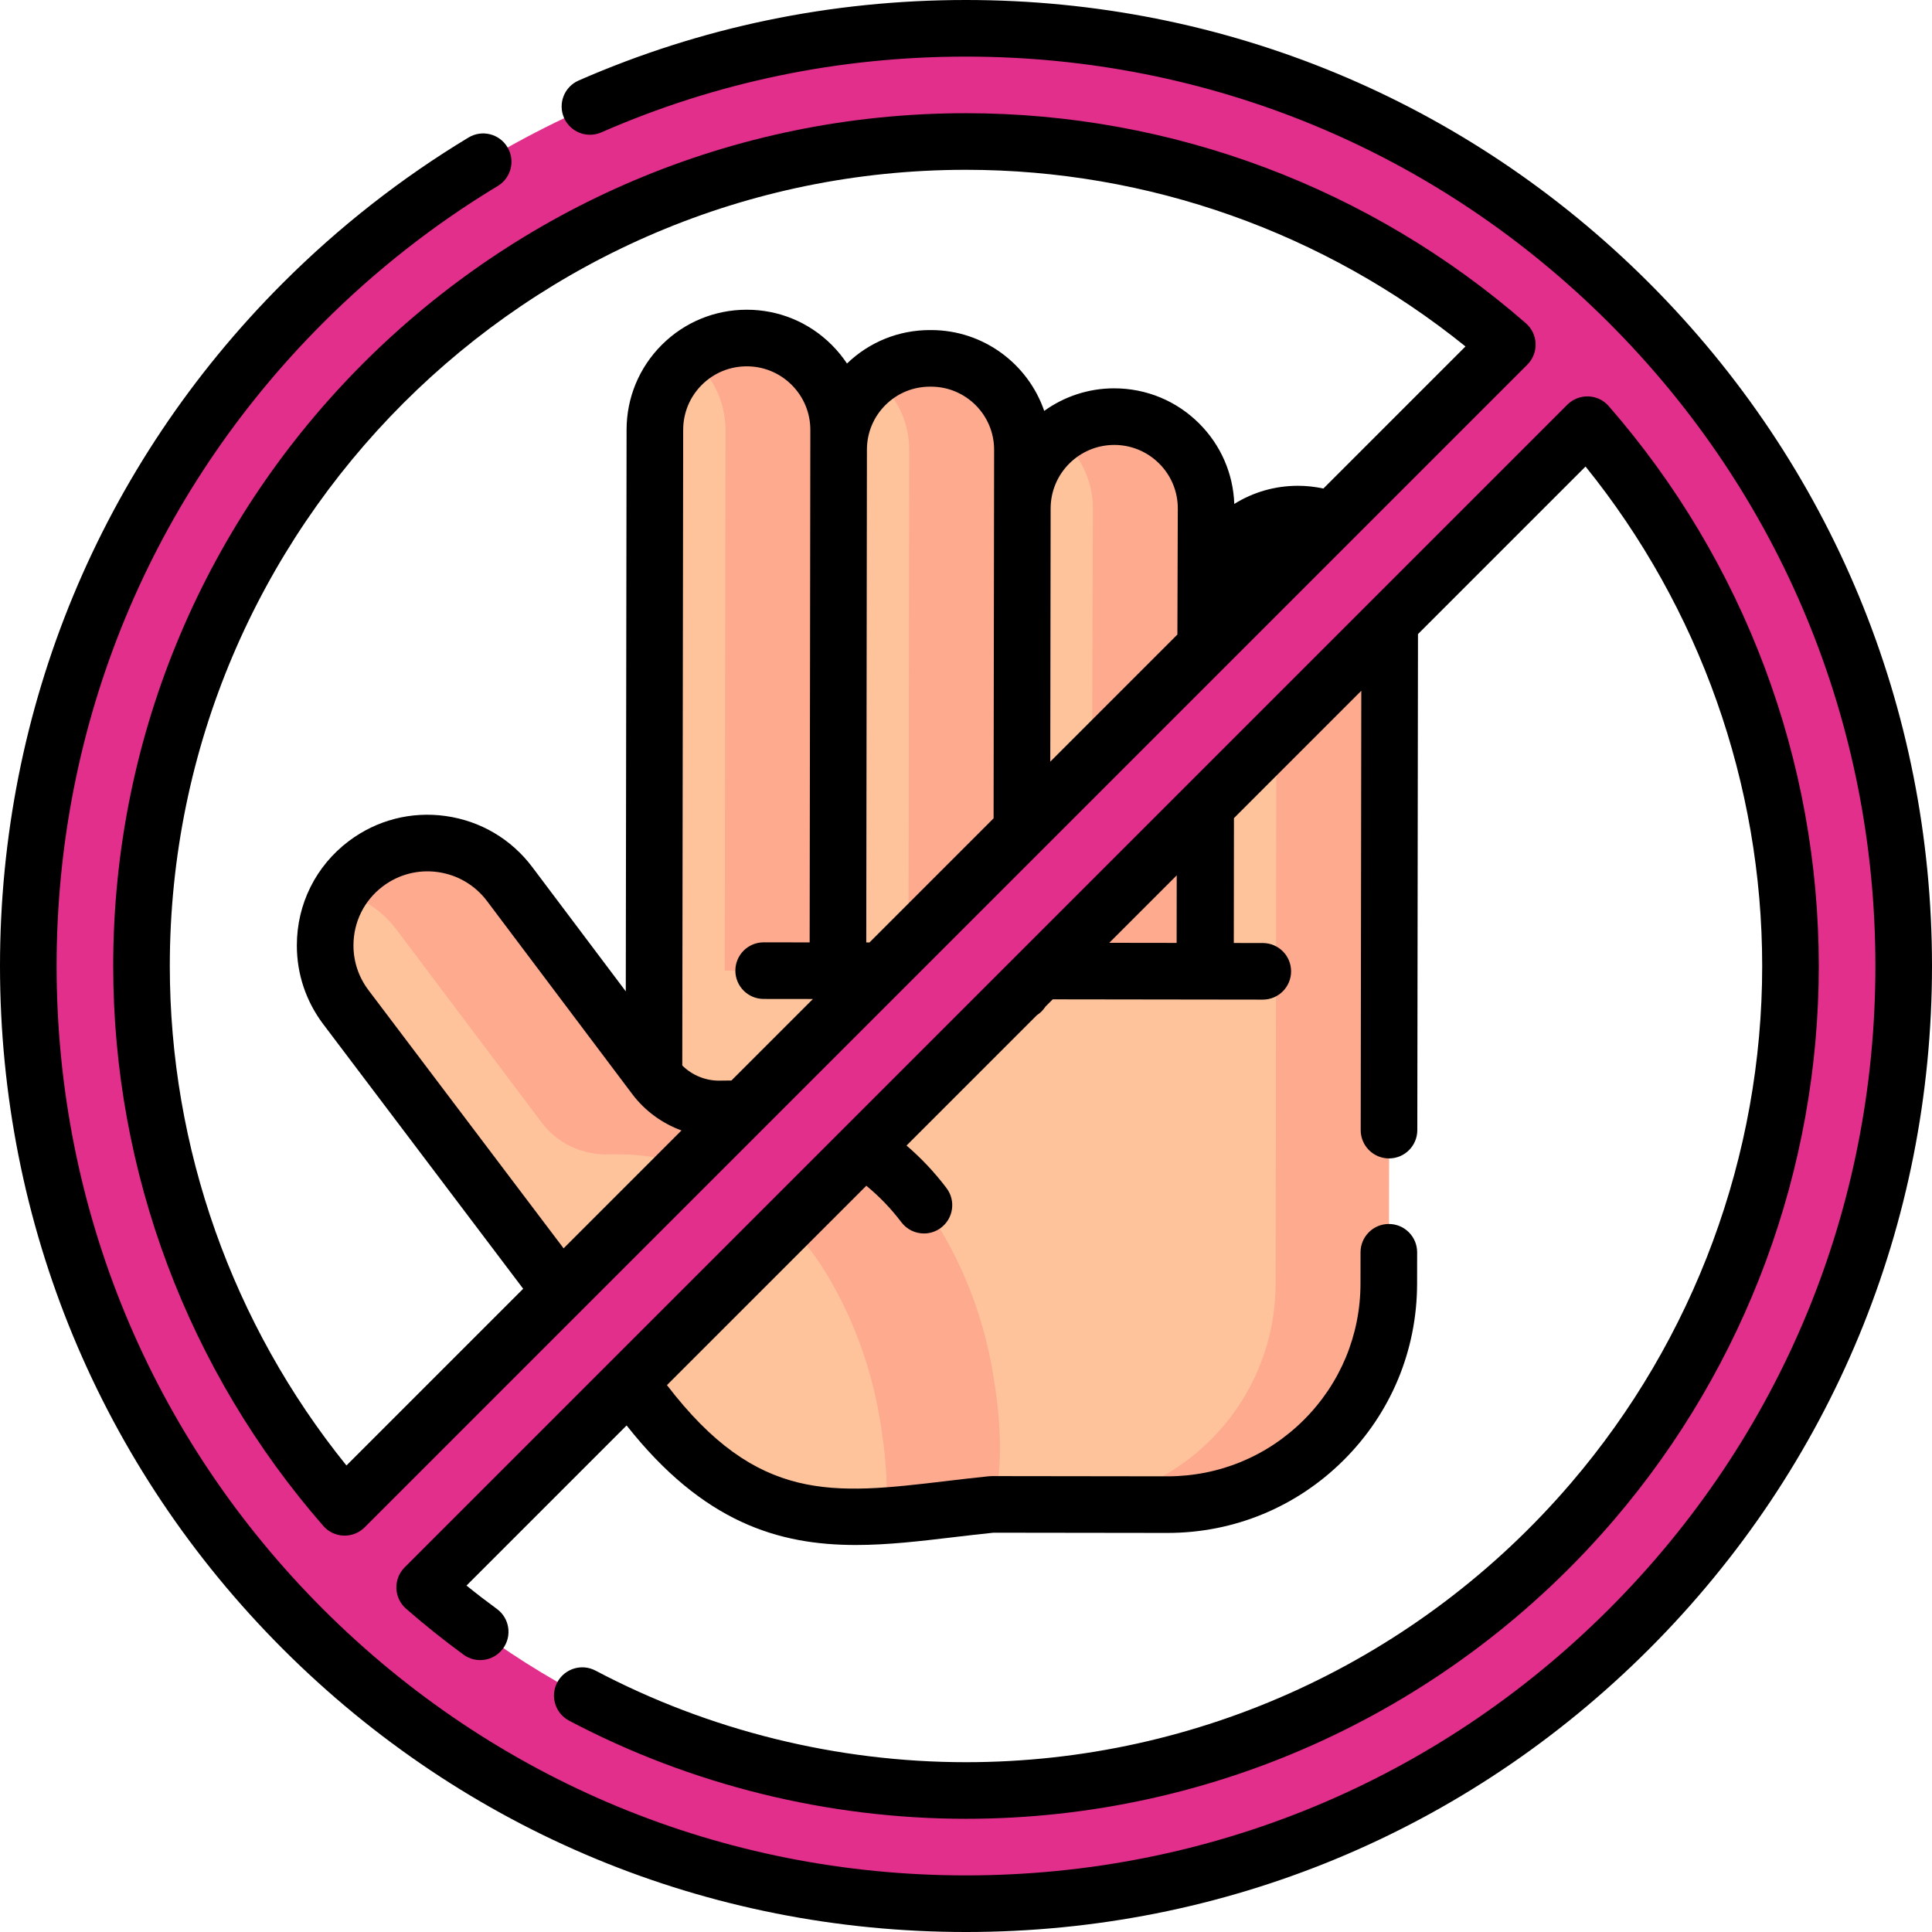
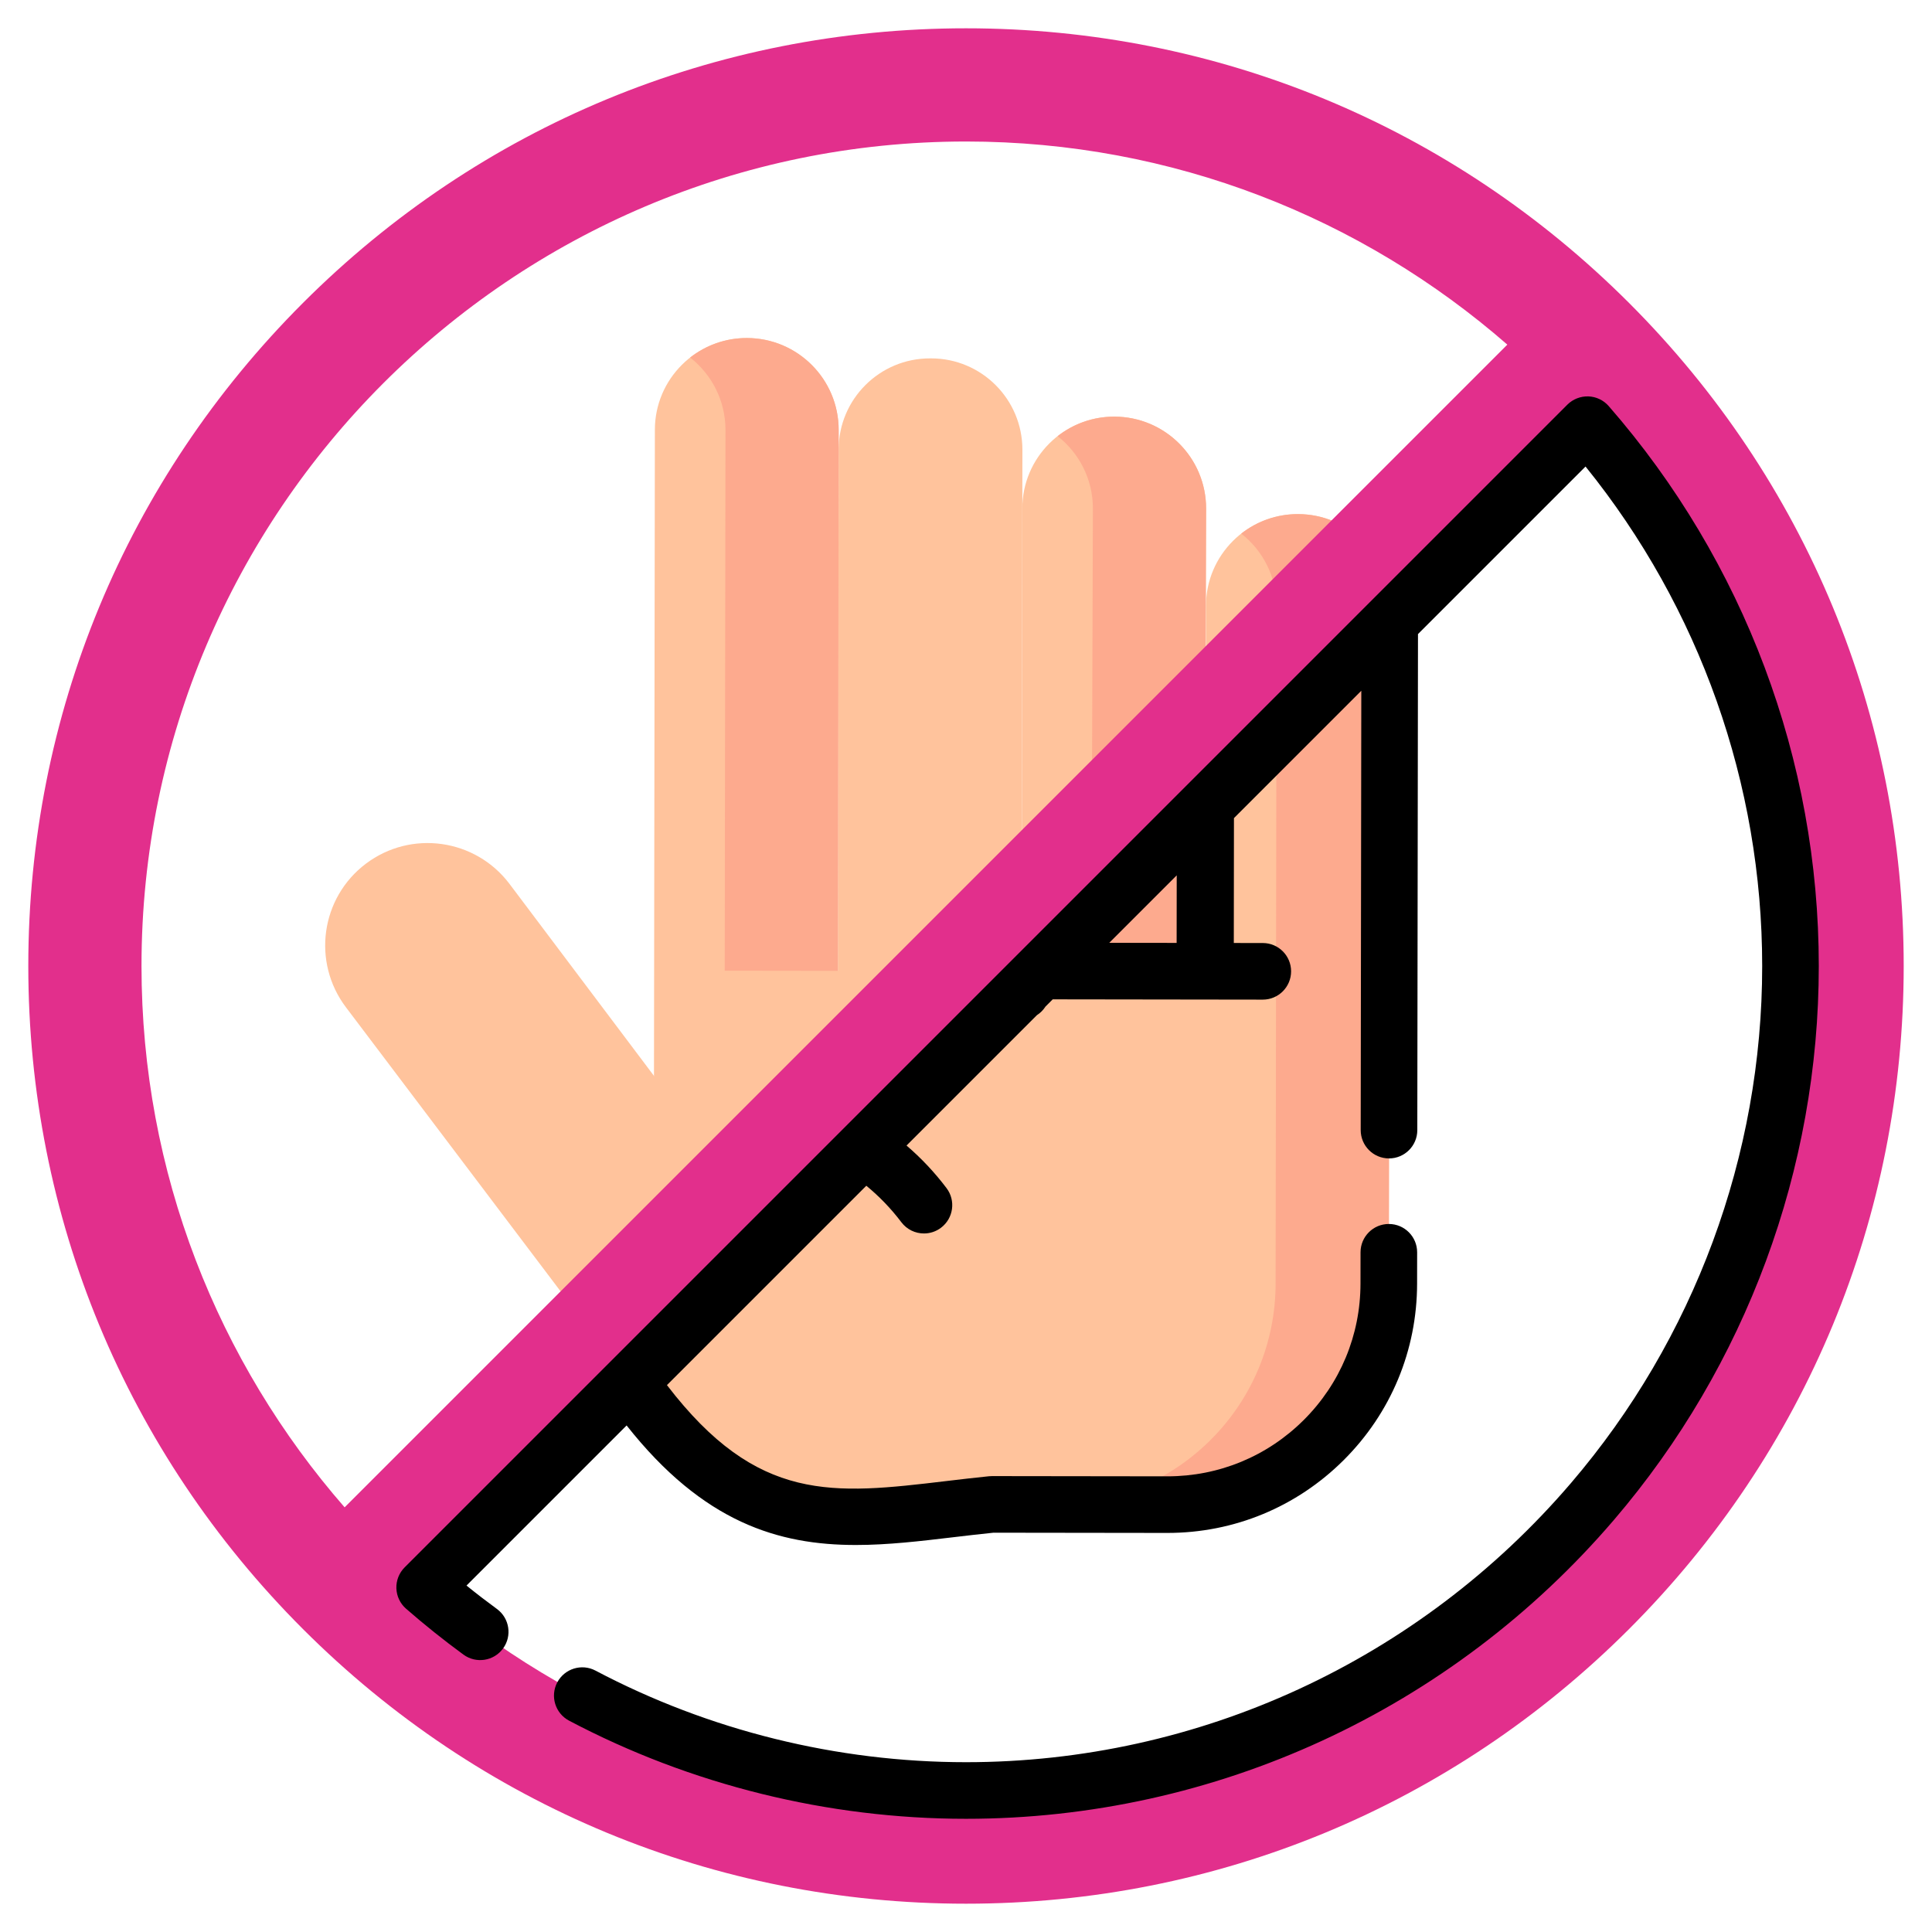
<svg xmlns="http://www.w3.org/2000/svg" id="Layer_1" enable-background="new 0 0 512 512" height="512" viewBox="0 0 512 512" width="512">
  <g>
    <path d="m270.749 262.715.198-143.511c.018-13.364-10.8-24.212-24.164-24.23h-.309c-13.364-.018-24.212 10.8-24.23 24.164l-.198 143.579h48.703z" fill="#ffc39c" />
-     <path d="m246.783 94.973h-.309c-5.609-.008-10.771 1.899-14.879 5.097 5.697 4.434 9.362 11.356 9.352 19.134l-.198 143.511h30l.198-143.511c.019-13.364-10.8-24.212-24.164-24.231z" fill="#fdaa8e" />
    <path d="m319.296 262.715c.025-14.78.075-48.376.075-48.381l.258-79.55c.019-13.442-10.869-24.353-24.318-24.372-13.449-.019-24.366 10.869-24.385 24.318l-.177 127.986h48.547z" fill="#ffc39c" />
    <path d="m295.311 110.412c-5.671-.008-10.888 1.929-15.032 5.174 5.698 4.462 9.36 11.402 9.35 19.198l-.258 79.55c0 .006-.05 33.602-.075 48.381h30c.025-14.78.075-48.376.075-48.381l.258-79.55c.018-13.442-10.869-24.353-24.318-24.372z" fill="#fdaa8e" />
    <path d="m368.05 340.184c-.045 32.38-26.345 58.604-58.752 58.559l-86.897-.12c-27.195-.038-49.216-22.108-49.178-49.288l.325-235.45c.009-6.72 2.739-12.796 7.158-17.2 4.418-4.404 10.505-7.116 17.229-7.106 13.447.019 24.338 10.934 24.319 24.374l-.198 143.3 97.412.134c-.007-1.8.124-96.84.124-96.84.009-6.72 2.749-12.806 7.158-17.2 4.408-4.404 10.505-7.116 17.229-7.106 13.447.019 24.338 10.924 24.319 24.374z" fill="#ffc39c" />
    <g fill="#fdaa8e">
      <path d="m222.058 257.25.03.04-30.03-.04.2-143.3c.01-7.79-3.66-14.73-9.36-19.2 4.15-3.24 9.36-5.18 15.04-5.17 13.44.02 24.33 10.93 24.32 24.37z" />
      <path d="m343.978 136.24c-5.671-.008-10.891 1.925-15.033 5.171 5.7 4.461 9.364 11.401 9.353 19.202l-.248 179.57c-.044 31.831-25.465 57.694-57.114 58.52l28.362.039c32.407.045 58.708-26.179 58.752-58.559l.248-179.57c.018-13.449-10.873-24.354-24.32-24.373z" />
    </g>
    <path d="m244.862 319.382c-13.099-17.334-33.287-26.168-53.467-25.509-6.974.228-13.645-2.858-17.844-8.437l-38.505-51.166c-9.042-12.015-26.108-14.424-38.092-5.378-11.967 9.034-14.33 26.068-5.277 38.048l42.139 55.763 36.444 48.227c30.055 39.743 56.863 31.372 92.613 27.748 0 0 4.81-9.593 0-36.277-4.811-26.684-18.011-43.019-18.011-43.019z" fill="#ffc39c" />
-     <path d="m262.871 362.4c-4.81-26.683-18.01-43.019-18.01-43.019-13.099-17.334-33.287-26.168-53.468-25.509-6.974.228-13.645-2.858-17.844-8.438l-38.505-51.166c-9.041-12.015-26.108-14.424-38.092-5.378-2.792 2.108-5.054 4.655-6.778 7.468 5.735 1.495 11.028 4.858 14.87 9.964l38.505 51.166c4.198 5.579 10.87 8.665 17.844 8.438 20.18-.659 40.368 8.174 53.468 25.509 0 0 13.2 16.335 18.01 43.019 2.28 12.647 2.397 21.45 1.891 27.217 8.85-.602 18.131-1.982 28.109-2.994 0 0 4.81-9.593 0-36.277z" fill="#fdaa8e" />
    <path d="m431.716 80.284c-46.936-46.935-109.339-72.784-175.716-72.784s-128.78 25.849-175.716 72.784-72.784 109.339-72.784 175.716 25.849 128.78 72.784 175.716 109.339 72.784 175.716 72.784 128.78-25.849 175.716-72.784 72.784-109.339 72.784-175.716-25.849-128.78-72.784-175.716zm-175.716-42.784c54.854 0 105.047 20.324 143.458 53.83l-308.128 308.128c-33.506-38.411-53.83-88.604-53.83-143.458 0-120.481 98.019-218.5 218.5-218.5zm0 437c-54.854 0-105.047-20.324-143.458-53.83l308.128-308.128c33.506 38.411 53.83 88.604 53.83 143.458 0 120.481-98.019 218.5-218.5 218.5z" fill="#e22f8c" />
    <g>
-       <path d="m437.02 74.98c-48.353-48.351-112.64-74.98-181.02-74.98-35.78 0-70.322 7.181-102.667 21.343-3.795 1.661-5.523 6.084-3.862 9.878 1.661 3.795 6.086 5.522 9.878 3.862 30.436-13.326 62.955-20.083 96.651-20.083 64.373 0 124.894 25.068 170.412 70.588 45.52 45.518 70.588 106.039 70.588 170.412s-25.068 124.894-70.588 170.412c-45.518 45.52-106.039 70.588-170.412 70.588s-124.894-25.068-170.412-70.588c-45.52-45.518-70.588-106.039-70.588-170.412s25.068-124.894 70.588-170.412c13.997-13.998 29.584-26.212 46.328-36.304 3.547-2.139 4.689-6.748 2.552-10.296-2.139-3.548-6.747-4.688-10.296-2.552-17.784 10.72-34.334 23.688-49.192 38.544-48.351 48.353-74.98 112.64-74.98 181.02s26.629 132.667 74.98 181.02c48.353 48.351 112.64 74.98 181.02 74.98s132.667-26.629 181.02-74.98c48.351-48.353 74.98-112.64 74.98-181.02s-26.629-132.667-74.98-181.02z" />
      <path d="m416.3 393.057c-40.239 46.992-98.666 73.943-160.3 73.943-34.163 0-68.115-8.394-98.187-24.274-3.661-1.935-8.199-.532-10.134 3.13s-.533 8.199 3.13 10.134c32.221 17.016 68.596 26.01 105.191 26.01 66.024 0 128.607-28.865 171.701-79.195l.018-.021c35.003-40.893 54.281-93.022 54.281-146.784 0-54.529-19.773-107.228-55.679-148.388-1.365-1.565-3.319-2.494-5.396-2.565-2.075-.056-4.089.725-5.559 2.192l-52.354 52.354c-.014.014-.027.027-.041.041l-48.731 48.731c-.013.013-.026.026-.038.038l-.108.108c-.017.017-.034.034-.051.051l-43.443 43.443c-.013.013-.026.026-.038.038l-5.089 5.089c-.017.017-.034.034-.051.051l-41.854 41.854c-.027.026-.053.053-.08.08l-116.249 116.249c-1.469 1.47-2.263 3.482-2.192 5.559.071 2.076 1 4.03 2.565 5.396 4.875 4.253 9.995 8.348 15.22 12.172 3.342 2.443 8.035 1.719 10.482-1.623 2.446-3.343 1.719-8.036-1.623-10.482-2.725-1.993-5.419-4.066-8.06-6.2l42.43-42.43c20.355 25.775 40.333 31.678 60.769 31.678 8.48 0 17.04-1.016 25.739-2.048 3.472-.412 7.061-.835 10.699-1.208l46.019.06h.104c17.634 0 34.22-6.854 46.712-19.308 12.518-12.478 19.424-29.078 19.445-46.742l.012-8.314c.006-4.143-3.348-7.505-7.489-7.511h-.011c-4.137 0-7.494 3.352-7.5 7.489l-.012 8.315c-.017 13.657-5.356 26.491-15.035 36.14-9.66 9.63-22.486 14.931-36.124 14.931h-.081l-46.396-.061c-.264-.001-.53.011-.799.038 0 0 0 0-.001 0l-.022.002c-3.881.393-7.647.84-11.289 1.272-30.089 3.571-50.042 5.921-74.048-25.427l52.833-52.833c3.446 2.831 6.562 6.061 9.288 9.669 1.475 1.952 3.719 2.979 5.99 2.979 1.574 0 3.162-.493 4.515-1.516 3.306-2.497 3.961-7.2 1.464-10.505-3.143-4.16-6.691-7.933-10.602-11.283l34.54-34.54c.918-.587 1.697-1.366 2.284-2.284l1.918-1.918 40.31.055h.004.01.004.146.01.003l15.177.021h.01c4.138 0 7.494-3.352 7.5-7.49.006-4.142-3.348-7.504-7.49-7.51l-7.693-.01c.008-7.55.021-19.925.039-33.096l33.75-33.75-.16 116.428c-.006 4.143 3.348 7.505 7.489 7.511h.011c4.138 0 7.494-3.352 7.5-7.489l.18-131.47 44.402-44.402c30.246 37.455 46.815 84.147 46.815 132.369 0 50.196-18.003 98.868-50.693 137.049-.002.003-.004.005-.007.008zm-122.335-143.202 17.88-17.88-.025 17.905z" />
-       <path d="m404.388 85.679c-41.16-35.906-93.859-55.679-148.388-55.679-124.617 0-226 101.383-226 226 0 54.529 19.773 107.228 55.679 148.388 1.365 1.565 3.319 2.494 5.396 2.565.085.003.17.004.255.004 1.985 0 3.895-.788 5.304-2.196l142.172-142.172c.009-.008.017-.017.026-.026l37.26-37.26c.011-.011.022-.022.033-.033l48.658-48.658.041-.041.024-.024.041-.041 33.248-33.248c.04-.039.08-.079.119-.119l46.504-46.504c1.469-1.47 2.263-3.482 2.192-5.559-.07-2.078-.999-4.032-2.564-5.397zm-92.368 82.482-33.685 33.685.094-67.109c.008-9.278 7.562-16.826 16.869-16.826 4.503.007 8.734 1.765 11.914 4.95 3.178 3.185 4.924 7.413 4.917 11.896zm-48.706 48.706-32.897 32.897-.847-.001.003-2.399.171-128.272c.022-4.441 1.761-8.612 4.906-11.748 3.151-3.144 7.335-4.874 11.795-4.874h.324c9.212.014 16.695 7.515 16.682 16.721zm-48.571-97.854c0 .039-.003.078-.003.117l-.171 130.616-12.18-.015h-.01c-4.138 0-7.495 3.352-7.5 7.49-.005 4.143 3.349 7.505 7.49 7.51l13.064.016-21.597 21.597c-.901-.005-1.802 0-2.694.03-3.912.161-7.653-1.345-10.329-4.005l.237-168.469c.007-4.497 1.766-8.729 4.941-11.905 3.186-3.17 7.411-4.915 11.902-4.915h.025c4.503.007 8.734 1.765 11.913 4.95 3.178 3.185 4.925 7.413 4.918 11.91zm-47.433 170.607.252.336c3.35 4.442 7.905 7.743 13.035 9.628l-31.238 31.238-51.694-68.404c-2.613-3.458-3.994-7.559-3.994-11.859 0-6.226 2.843-11.942 7.795-15.682 4.197-3.164 9.374-4.501 14.589-3.766 5.215.736 9.834 3.461 13.003 7.666zm183.402-160.152c-2.199-.478-4.445-.728-6.721-.728h-.048c-6.055 0-11.844 1.683-16.842 4.809-.295-8.039-3.556-15.558-9.271-21.285-6.008-6.021-14.002-9.342-22.561-9.354-6.912 0-13.313 2.222-18.539 5.98-4.275-12.43-16.073-21.399-29.95-21.42h-.348c-8.259 0-16.033 3.148-21.969 8.866-1.16-1.743-2.501-3.385-4.014-4.902-6.008-6.021-14.001-9.342-22.509-9.354h-.047c-8.485 0-16.469 3.296-22.497 9.296-6.015 6.016-9.334 14.007-9.347 22.503l-.209 148.841-24.801-32.964c-5.582-7.407-13.71-12.2-22.889-13.496-9.179-1.295-18.315 1.062-25.72 6.644-8.746 6.603-13.762 16.683-13.762 27.656 0 7.591 2.43 14.819 7.025 20.902l52.954 70.07-46.837 46.837c-30.241-37.455-46.81-84.147-46.81-132.369 0-116.346 94.654-211 211-211 48.222 0 94.914 16.569 132.368 46.813z" />
    </g>
  </g>
</svg>